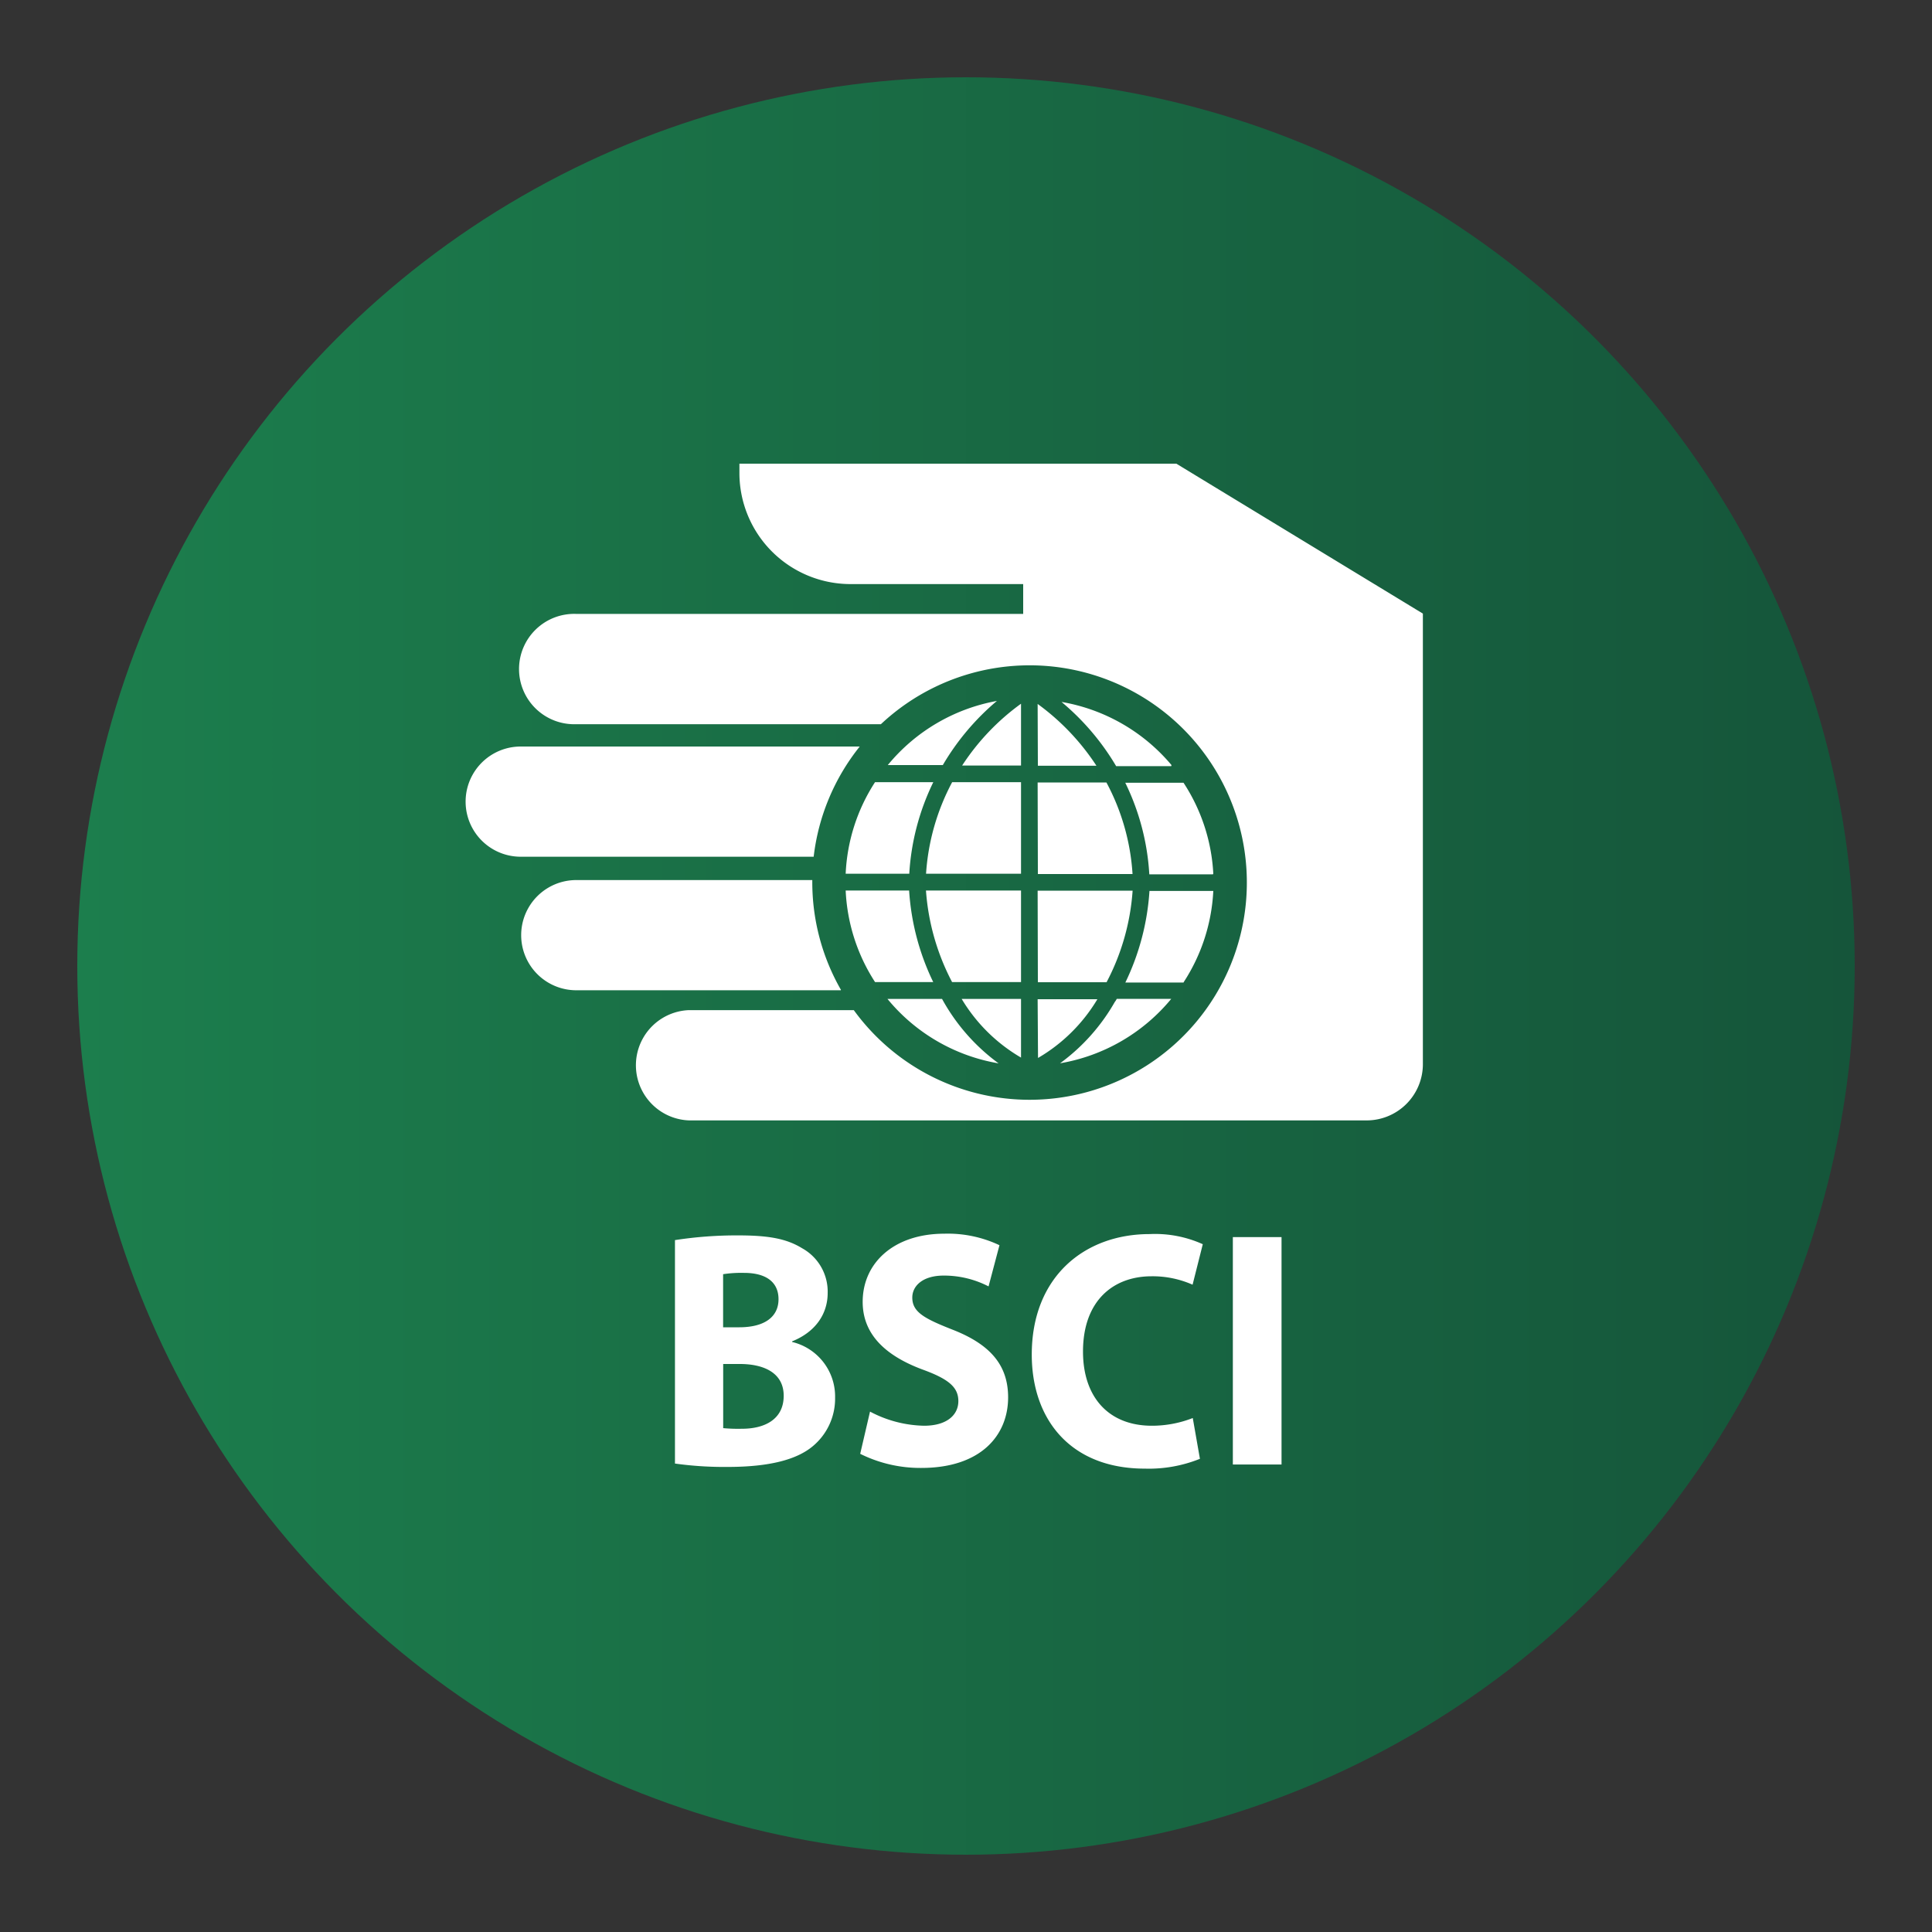
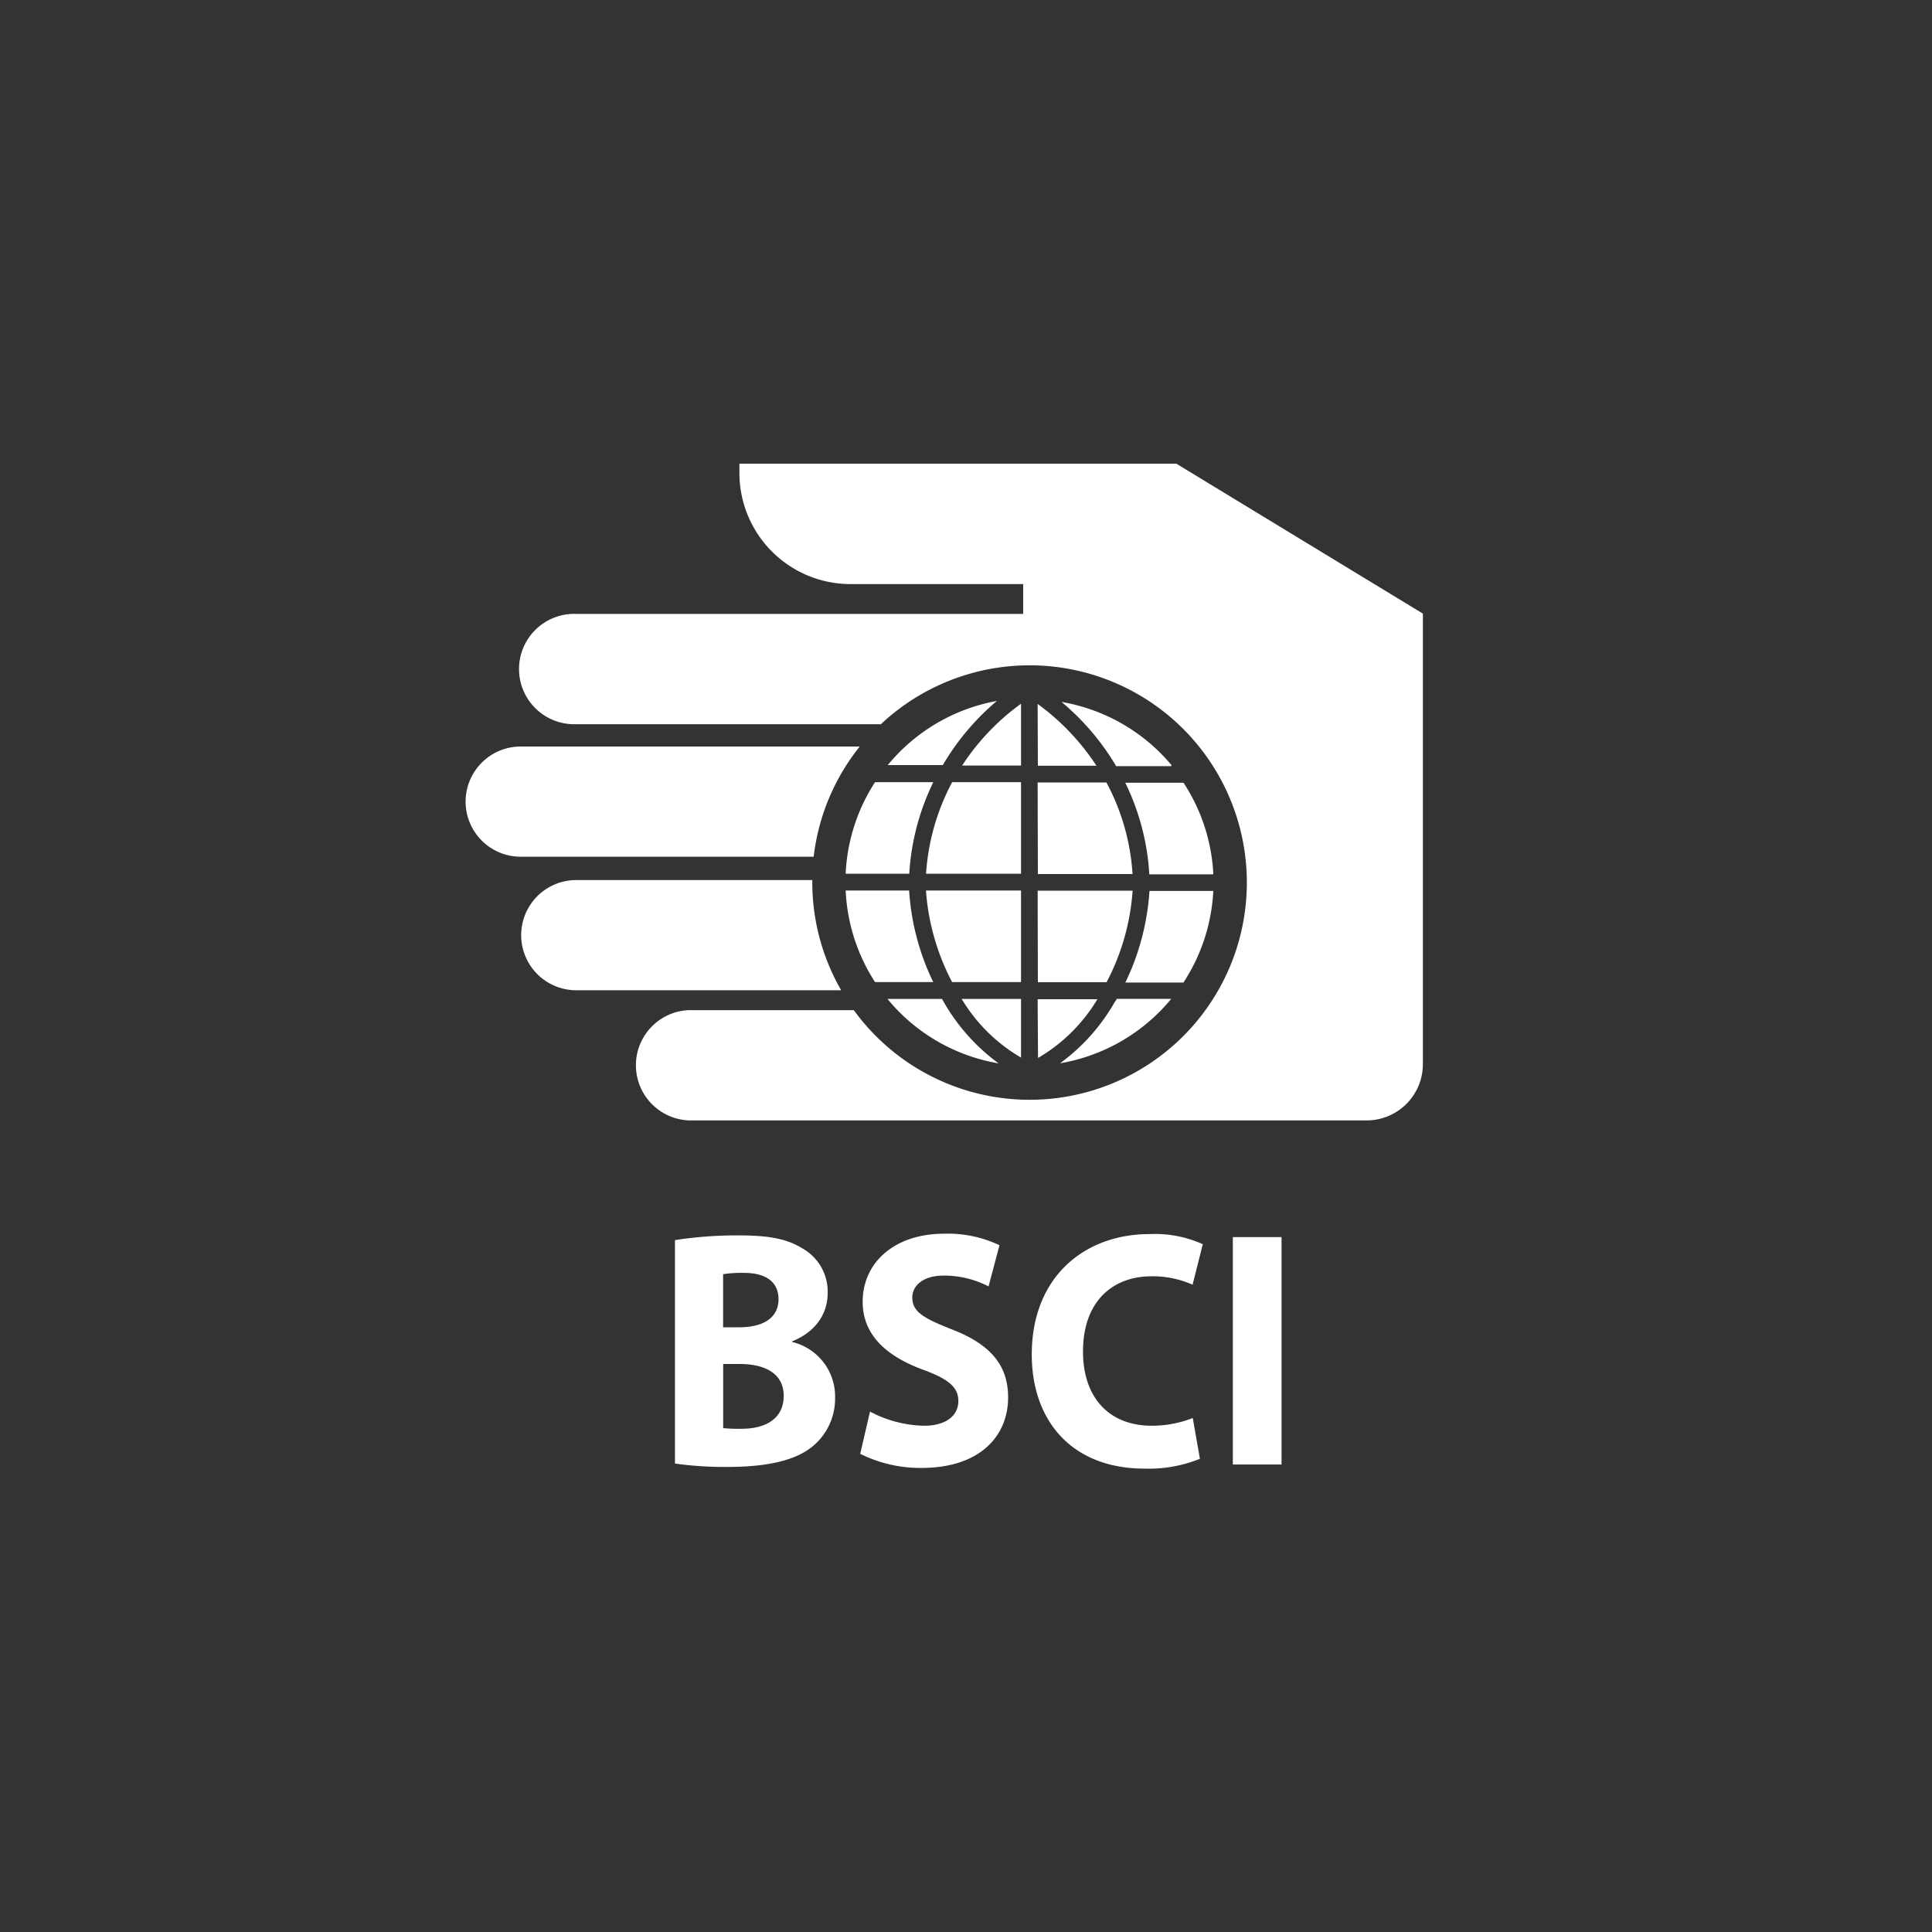
<svg xmlns="http://www.w3.org/2000/svg" id="icons" viewBox="0 0 250 250">
  <rect x="0" y="0" width="250" height="250" fill="#333333" stroke="none" />
  <defs>
    <style>.cls-1{fill:url(#linear-gradient);}.cls-2{fill:#fff;fill-rule:evenodd;}</style>
    <linearGradient id="linear-gradient" x1="10" y1="125" x2="240" y2="125" gradientUnits="userSpaceOnUse">
      <stop offset="0" stop-color="#1c7e4d" />
      <stop offset="1" stop-color="#15553a" />
    </linearGradient>
  </defs>
-   <circle class="cls-1" cx="125" cy="125" r="115" />
  <path class="cls-2" d="M87.32,189.38a46.1,46.1,0,0,0,6.84.44c5.55,0,9-1,11-2.67a8,8,0,0,0,2.9-6.29,7.25,7.25,0,0,0-5.56-7.21v-.08c3.15-1.27,4.6-3.67,4.6-6.25a6.41,6.41,0,0,0-3.31-5.8c-2.07-1.27-4.43-1.66-8.29-1.66a51.93,51.93,0,0,0-8.16.61v28.91Zm6.25-24.5a15.59,15.59,0,0,1,2.7-.17c2.85,0,4.47,1.18,4.47,3.41s-1.73,3.63-5.09,3.63H93.57v-6.87Zm0,11.62h2.16c3.15,0,5.68,1.17,5.68,4.11,0,3.1-2.53,4.27-5.38,4.27a20.7,20.7,0,0,1-2.45-.08v-8.3Zm17.73,11.62a17.46,17.46,0,0,0,7.92,1.83c7.67,0,11.23-4.19,11.23-9.13,0-4.15-2.28-6.85-7.21-8.77-3.65-1.44-5.19-2.27-5.19-4.15,0-1.49,1.33-2.84,4.06-2.84a12.56,12.56,0,0,1,5.81,1.4l1.41-5.33a15.61,15.61,0,0,0-7.13-1.49c-6.55,0-10.57,3.8-10.57,8.82,0,4.28,3.06,7,7.7,8.74,3.36,1.22,4.68,2.27,4.68,4.1s-1.53,3.19-4.43,3.19a15.49,15.49,0,0,1-7-1.83l-1.27,5.46Zm43.05-4.63a14.5,14.5,0,0,1-5.3,1c-5.6,0-8.91-3.71-8.91-9.6,0-6.55,3.89-9.74,8.87-9.74a12.75,12.75,0,0,1,5.31,1.09l1.32-5.24a15,15,0,0,0-6.88-1.31c-8.45,0-15.25,5.55-15.25,15.59,0,8.38,5,14.76,14.63,14.76a17.69,17.69,0,0,0,7.13-1.27l-.92-5.24Zm5.18-23.41v29.43h6.3V160.08Zm-27.41-33H123.2a30,30,0,0,1-3.38-11.85h12.3Zm0,9.77a21.63,21.63,0,0,1-7.68-7.59h7.68Zm0-23.79H119.83a29.18,29.18,0,0,1,3.38-11.85h8.91Zm0-14H124.5a30.19,30.19,0,0,1,7.62-8Zm-14.46,14h-8.23a23.66,23.66,0,0,1,3.8-11.85h7.54A31.15,31.15,0,0,0,117.66,113.05Zm-12.37-2.2H67.38a7.13,7.13,0,1,1,0-14.26h43.87A28,28,0,0,0,105.29,110.85Zm9.54,18.4h7.07l.23.41a25.49,25.49,0,0,0,7.09,7.93A23.74,23.74,0,0,1,114.83,129.25Zm-1.6-2.18a23.73,23.73,0,0,1-3.8-11.85h8.21a31.69,31.69,0,0,0,3.12,11.85ZM129,90.7A32,32,0,0,0,122,99h-7.12A23.76,23.76,0,0,1,129,90.7Zm15.48,38.55h7.08a23.82,23.82,0,0,1-14.39,8.34,25.34,25.34,0,0,0,7.08-7.93C144.36,129.52,144.44,129.39,144.51,129.25Zm-10.21-14h12.29a29.82,29.82,0,0,1-3.37,11.85H134.3Zm0-14h8.9a28.82,28.82,0,0,1,3.38,11.85H134.3Zm0,28.05H142a21.66,21.66,0,0,1-7.68,7.6Zm0-38.21a30.44,30.44,0,0,1,7.61,8H134.3Zm49.85-11.69v58.31a7.28,7.28,0,0,1-7.26,7.27H89.16a7.14,7.14,0,0,1,0-14.27h21.32a28.11,28.11,0,1,0,3.51-37H74.57a7.14,7.14,0,1,1,0-14.27H132.4V75.58H110A14.38,14.38,0,0,1,95.68,61.24V60h56.54Zm-75.33,48.74H74.57a7.13,7.13,0,1,1,0-14.26h30.54c0,.1,0,.2,0,.3A28,28,0,0,0,108.82,128.09Zm44.36-1h-7.53a31.88,31.88,0,0,0,3.12-11.85H157A23.73,23.73,0,0,1,153.18,127.07Zm3.8-14h-8.23a31,31,0,0,0-3.11-11.85h7.54A23.69,23.69,0,0,1,157,113.05Zm-5.39-14h-7.13a32,32,0,0,0-7.07-8.31A23.82,23.82,0,0,1,151.59,99Z" />
</svg>